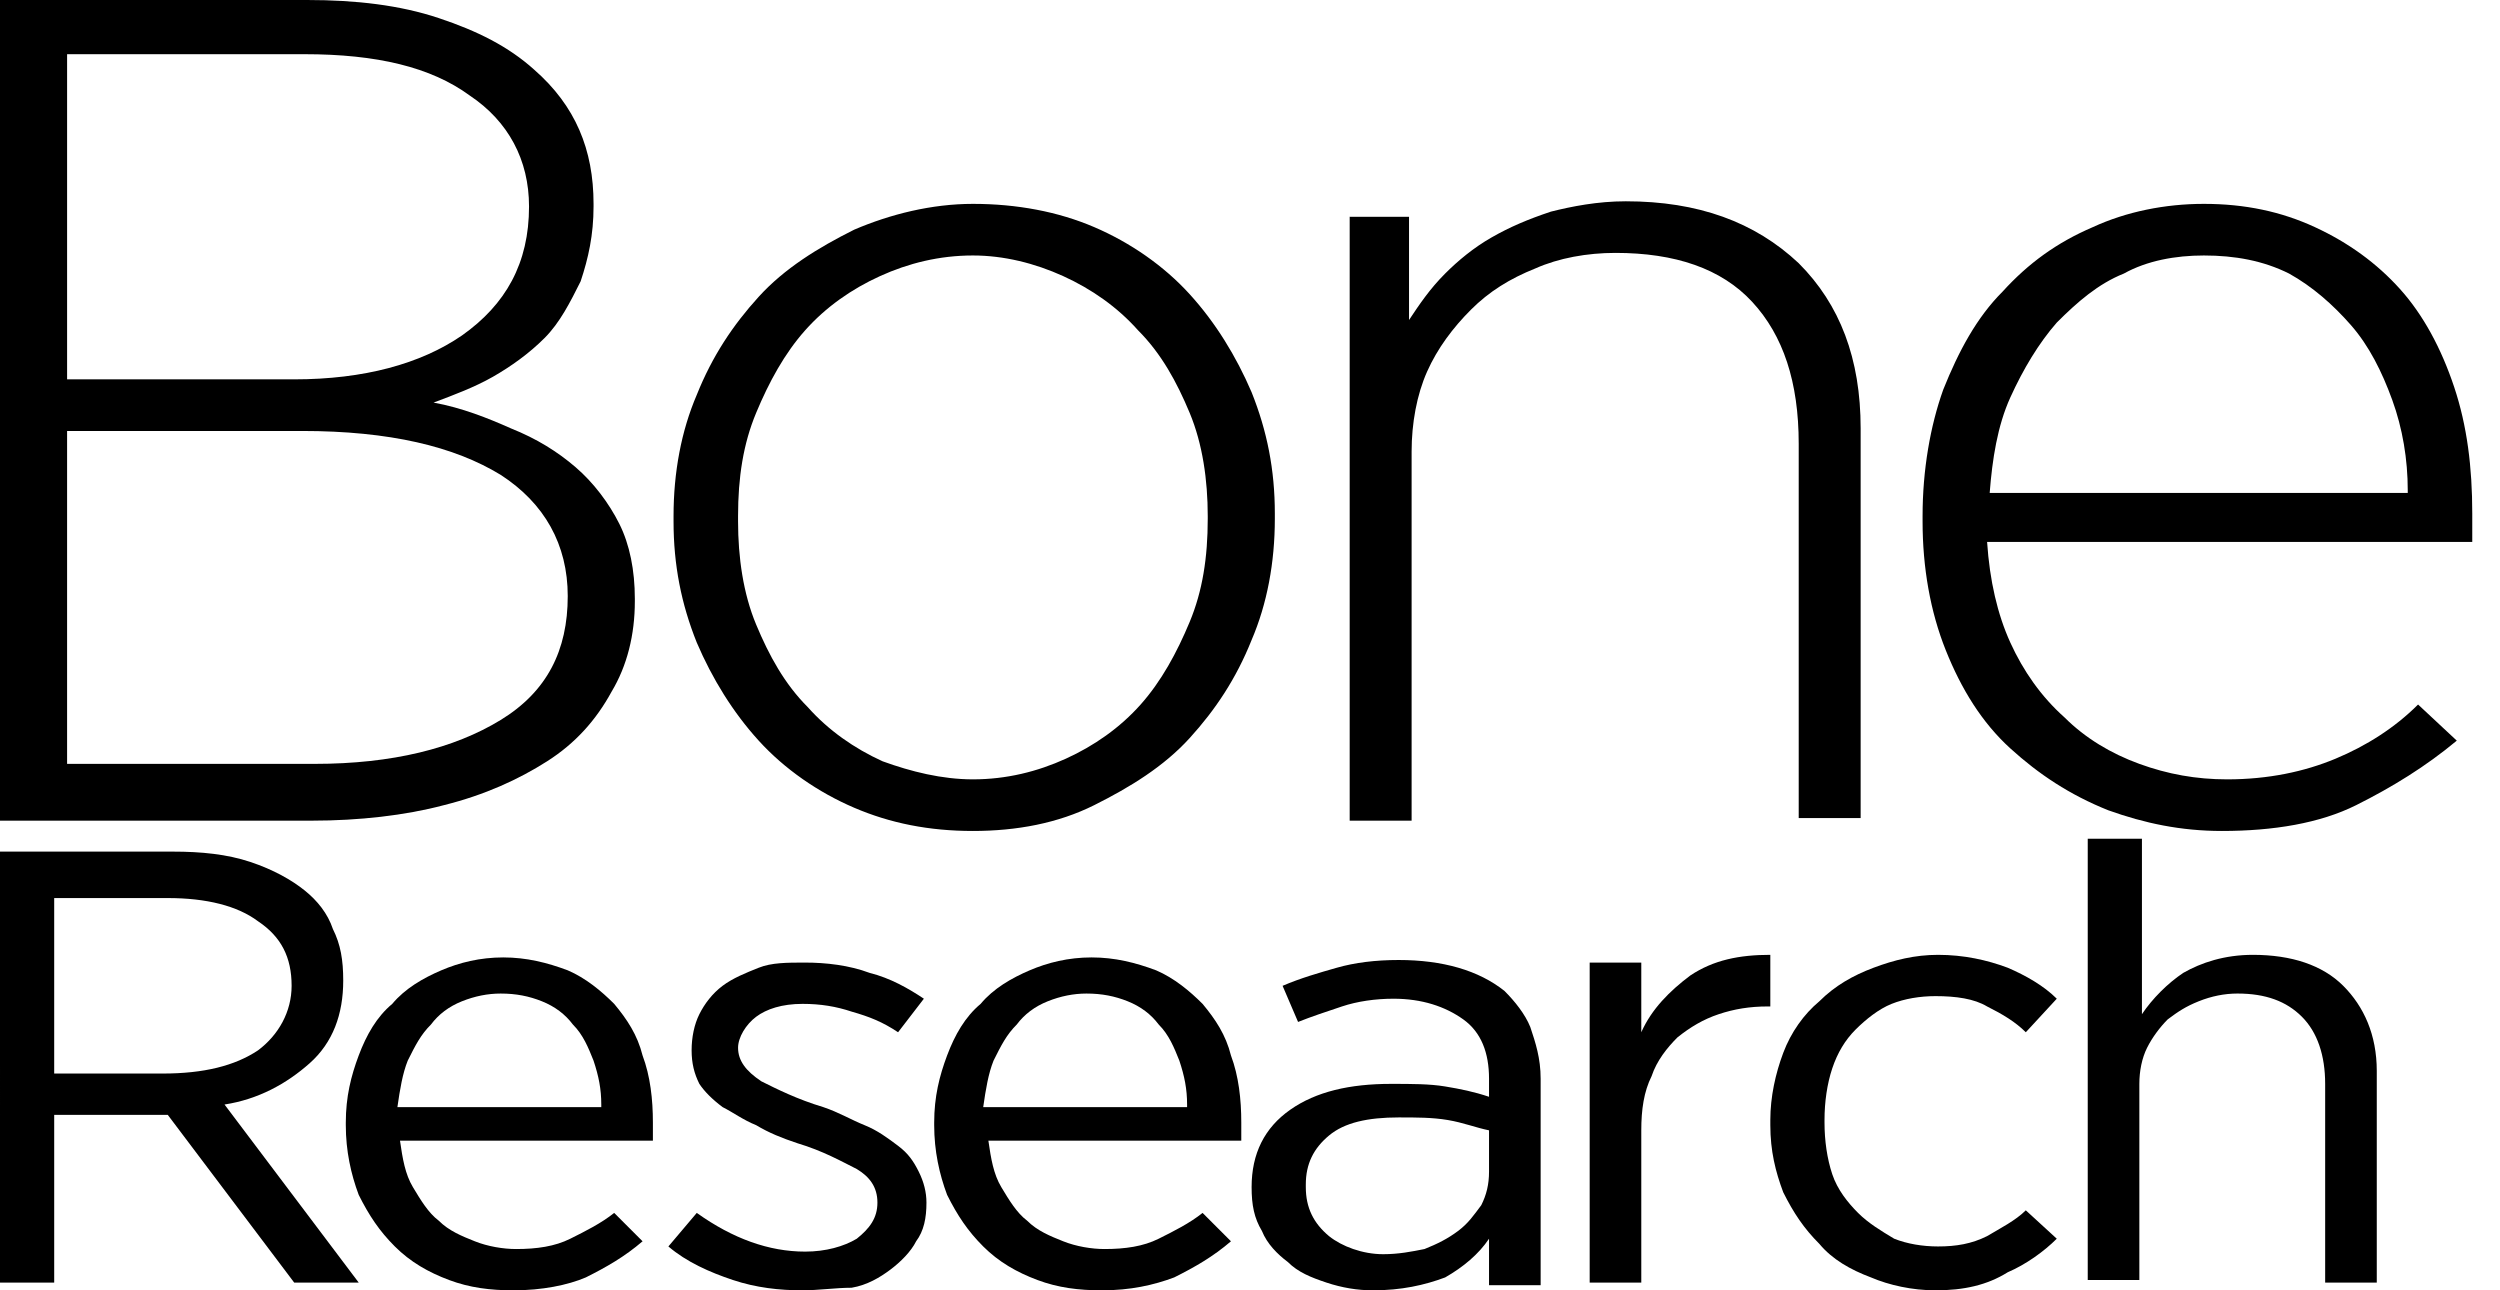
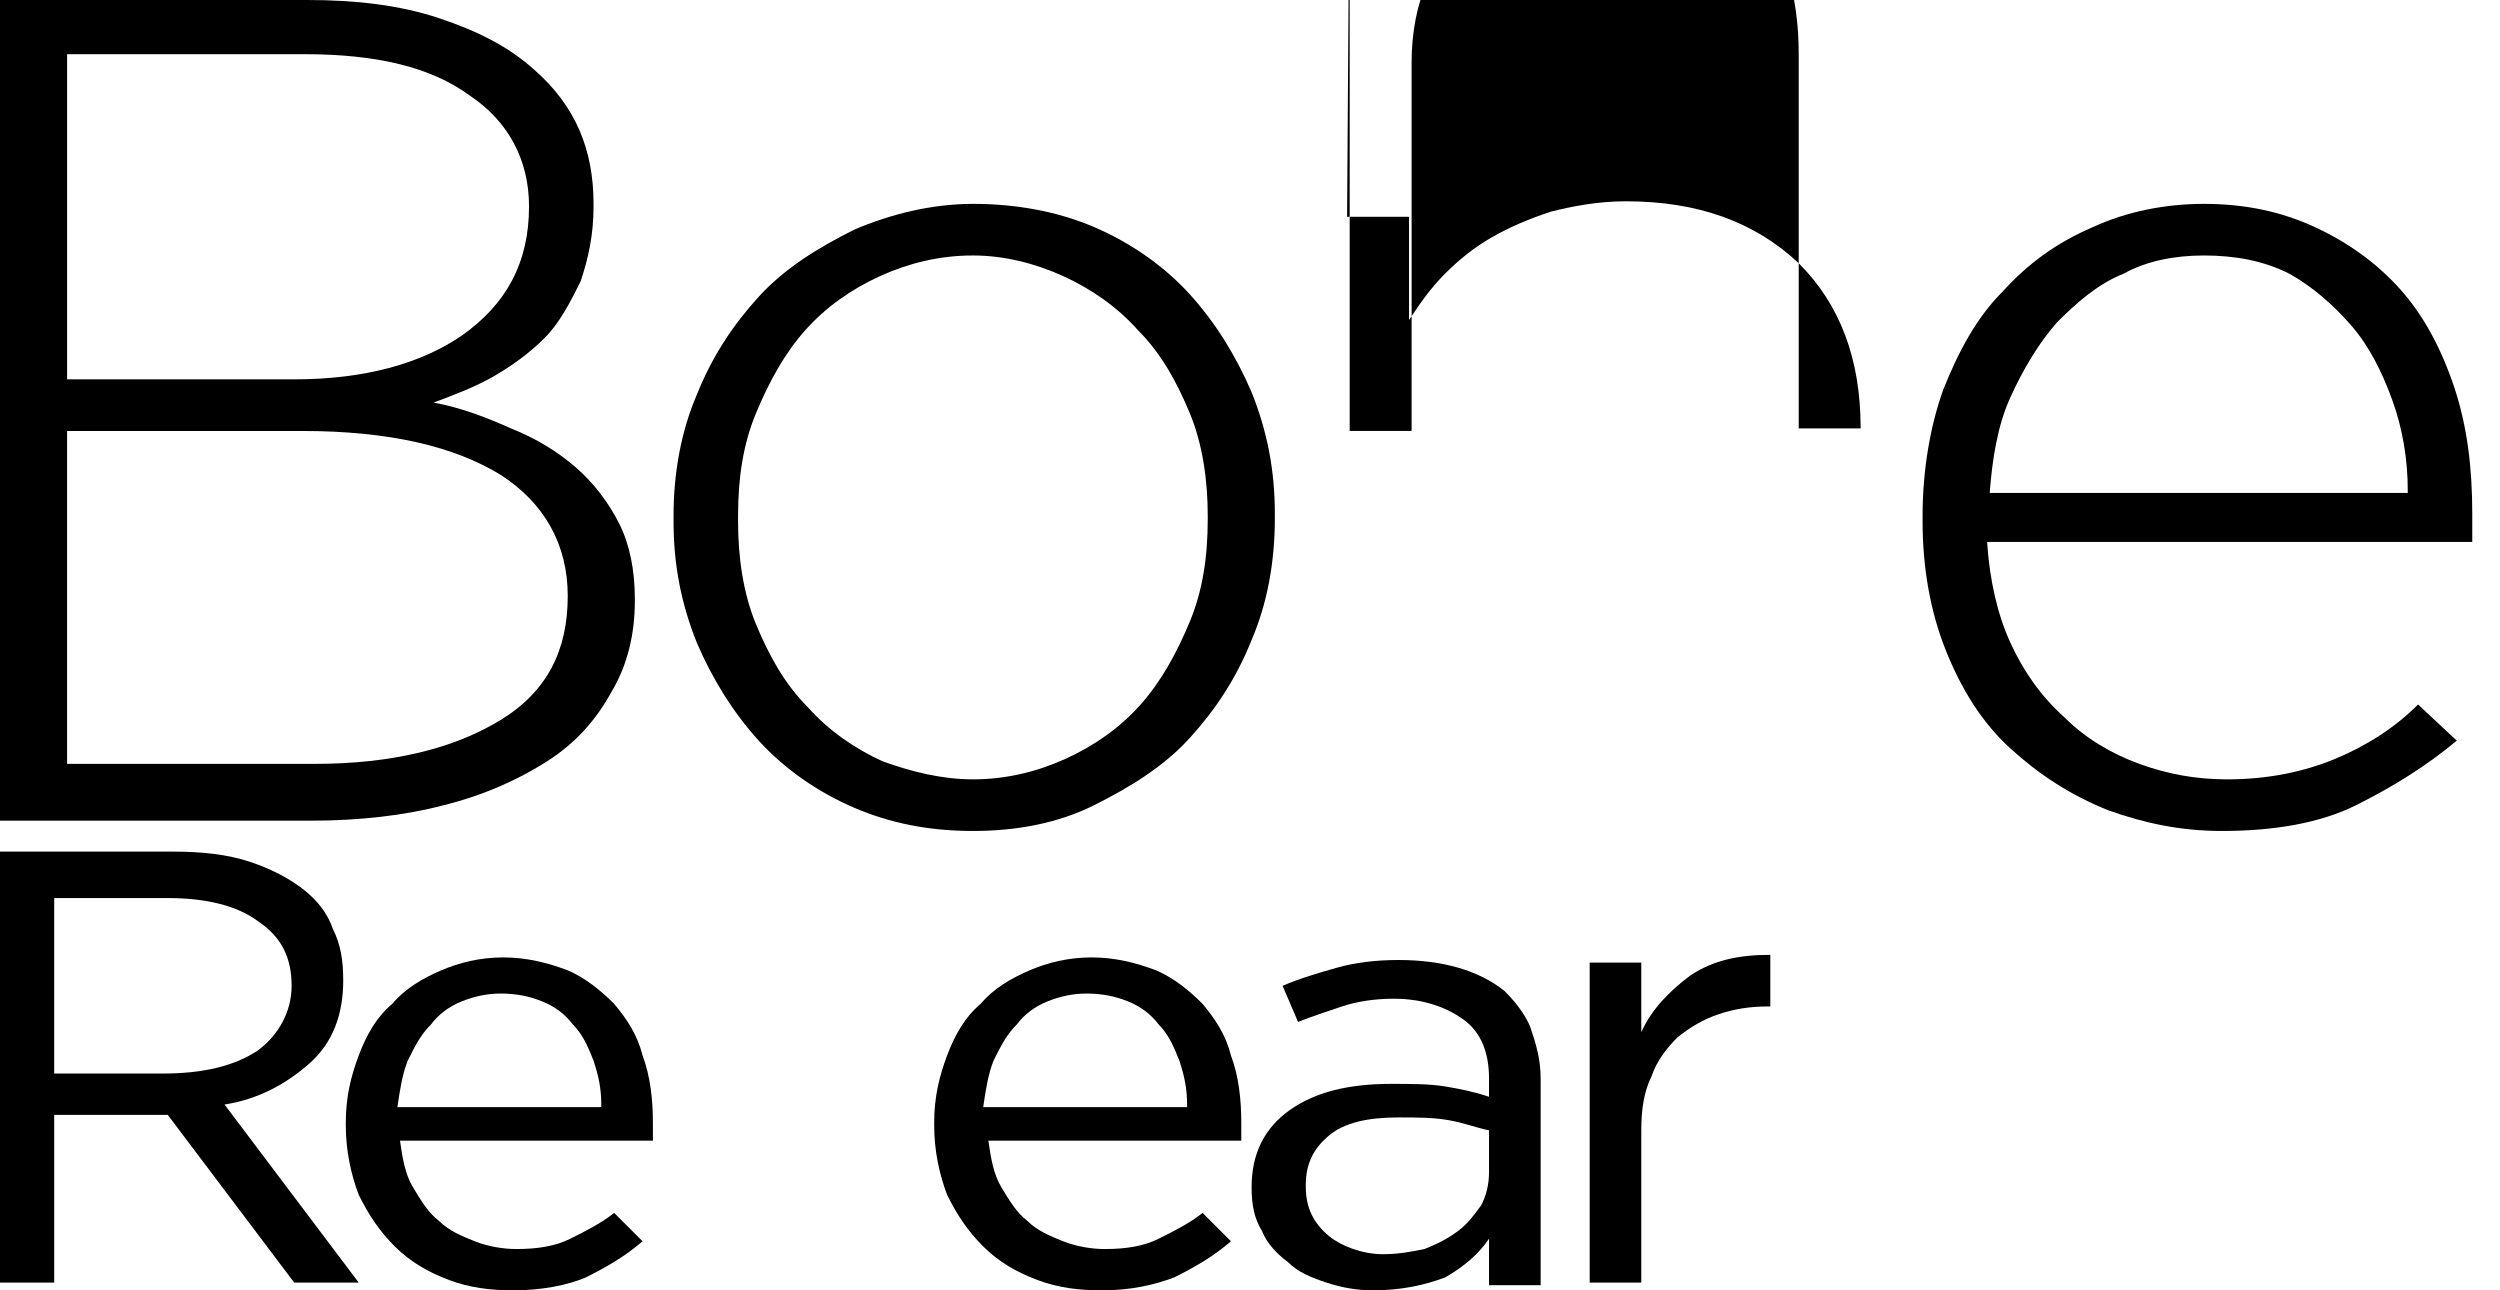
<svg xmlns="http://www.w3.org/2000/svg" height="32" viewBox="0 0 62 32" width="62">
  <g>
    <path d="m0 0h7.616c1.216 0 2.304.128 3.264.448s1.728.704 2.368 1.28c1.024.896 1.472 1.984 1.472 3.328v.064c0 .704-.128 1.28-.32 1.856-.256.512-.512 1.024-.896 1.408s-.832.704-1.28.96-.96.448-1.472.64c.704.128 1.344.384 1.92.64.64.256 1.152.576 1.6.96s.832.896 1.088 1.408.384 1.152.384 1.856v.064c0 .832-.192 1.6-.576 2.24-.384.704-.896 1.28-1.6 1.728s-1.536.832-2.56 1.088c-.96.256-2.112.384-3.264.384h-7.744zm13.12 5.12c0-1.152-.512-2.112-1.472-2.752-.96-.704-2.304-1.024-4.096-1.024h-5.888v8.064h5.632c1.728 0 3.136-.384 4.16-1.088 1.088-.768 1.664-1.792 1.664-3.2zm.96 9.664c0-1.28-.576-2.304-1.664-3.008-1.152-.704-2.752-1.088-4.928-1.088h-5.824v8.256h6.144c1.92 0 3.456-.384 4.608-1.088s1.664-1.728 1.664-3.072z" />
    <path d="m24.128 20.608c-1.088 0-2.048-.192-2.944-.576s-1.728-.96-2.368-1.664-1.152-1.536-1.536-2.432c-.384-.96-.576-1.92-.576-3.008v-.128c0-1.088.192-2.112.576-3.008.384-.96.896-1.728 1.536-2.432s1.472-1.216 2.368-1.664c.896-.384 1.92-.64 2.944-.64 1.088 0 2.112.192 3.008.576s1.728.96 2.368 1.664 1.152 1.536 1.536 2.432c.384.96.576 1.92.576 3.008v.128c0 1.088-.192 2.112-.576 3.008-.384.96-.896 1.728-1.536 2.432s-1.472 1.216-2.368 1.664-1.92.64-3.008.64m0-1.28c.832 0 1.6-.192 2.304-.512s1.344-.768 1.856-1.344.896-1.28 1.216-2.048.448-1.6.448-2.56v-.064c0-.896-.128-1.792-.448-2.56s-.704-1.472-1.28-2.048c-.512-.576-1.152-1.024-1.856-1.344s-1.472-.512-2.24-.512c-.832 0-1.6.192-2.304.512s-1.344.768-1.856 1.344-.896 1.28-1.216 2.048-.448 1.6-.448 2.56v.128c0 .896.128 1.792.448 2.56s.704 1.472 1.28 2.048c.512.576 1.152 1.024 1.856 1.344.704.256 1.472.448 2.24.448z" />
-     <path d="m33.408 5.376h1.536v2.56c.256-.384.512-.768.896-1.152.32-.32.704-.64 1.152-.896s.896-.448 1.472-.64c.512-.128 1.152-.256 1.856-.256 1.792 0 3.2.512 4.288 1.536 1.024 1.024 1.536 2.368 1.536 4.096v9.664h-1.536v-9.28c0-1.536-.384-2.688-1.152-3.52s-1.92-1.216-3.392-1.216c-.704 0-1.408.128-1.984.384-.64.256-1.152.576-1.6 1.024s-.832.96-1.088 1.536-.384 1.28-.384 1.984v9.152h-1.536v-14.976" />
+     <path d="m33.408 5.376h1.536v2.56c.256-.384.512-.768.896-1.152.32-.32.704-.64 1.152-.896s.896-.448 1.472-.64c.512-.128 1.152-.256 1.856-.256 1.792 0 3.2.512 4.288 1.536 1.024 1.024 1.536 2.368 1.536 4.096h-1.536v-9.28c0-1.536-.384-2.688-1.152-3.52s-1.92-1.216-3.392-1.216c-.704 0-1.408.128-1.984.384-.64.256-1.152.576-1.6 1.024s-.832.96-1.088 1.536-.384 1.28-.384 1.984v9.152h-1.536v-14.976" />
    <path d="m55.104 20.608c-1.024 0-1.92-.192-2.816-.512-.96-.384-1.728-.896-2.432-1.536s-1.216-1.472-1.6-2.432-.576-2.048-.576-3.2v-.128c0-1.152.192-2.24.512-3.136.384-.96.832-1.792 1.472-2.432.64-.704 1.344-1.216 2.24-1.6.832-.384 1.792-.576 2.752-.576 1.024 0 1.92.192 2.752.576s1.536.896 2.112 1.536 1.024 1.472 1.344 2.432.448 1.984.448 3.136v.704h-12.032c.064.96.256 1.792.576 2.496s.768 1.344 1.344 1.856c.512.512 1.152.896 1.856 1.152s1.408.384 2.176.384c1.024 0 1.92-.192 2.688-.512s1.472-.768 2.048-1.344l.96.896c-.768.64-1.6 1.152-2.496 1.6s-2.048.64-3.328.64m4.608-8.448c0-.768-.128-1.536-.384-2.24s-.576-1.344-1.024-1.856-.96-.96-1.536-1.28c-.64-.32-1.344-.448-2.112-.448-.704 0-1.408.128-1.984.448-.64.256-1.152.704-1.664 1.216-.448.512-.832 1.152-1.152 1.856s-.448 1.536-.512 2.368h10.368z" />
    <g transform="translate(0 20.48)">
      <g transform="translate(0 .64)">
        <path d="m0 0h4.288c.704 0 1.344.064 1.92.256s1.024.448 1.344.704.576.576.704.96c.192.384.256.768.256 1.28 0 .832-.256 1.536-.832 2.048s-1.28.896-2.112 1.024l3.328 4.416h-1.6l-3.136-4.16h-2.816v4.16h-1.344zm4.032 5.504c1.024 0 1.792-.192 2.368-.576.512-.384.832-.96.832-1.6 0-.704-.256-1.216-.832-1.6-.512-.384-1.28-.576-2.24-.576h-2.816v4.352z" />
        <path d="m12.736 10.88c-.576 0-1.088-.064-1.6-.256s-.96-.448-1.344-.832-.64-.768-.896-1.28c-.192-.512-.32-1.088-.32-1.728v-.064c0-.64.128-1.152.32-1.664s.448-.96.832-1.28c.32-.384.768-.64 1.216-.832s.96-.32 1.536-.32 1.088.128 1.6.32c.448.192.832.512 1.152.832.32.384.576.768.704 1.28.192.512.256 1.088.256 1.664v.192.256h-6.272c.064.448.128.832.32 1.152s.384.64.64.832c.256.256.576.384.896.512s.704.192 1.024.192c.512 0 .96-.064 1.344-.256s.768-.384 1.088-.64l.704.704c-.448.384-.896.64-1.408.896-.448.192-1.088.32-1.792.32m2.176-4.608c0-.384-.064-.704-.192-1.088-.128-.32-.256-.64-.512-.896-.192-.256-.448-.448-.768-.576s-.64-.192-1.024-.192c-.32 0-.64.064-.96.192s-.576.32-.768.576c-.256.256-.384.512-.576.896-.128.32-.192.704-.256 1.152h5.056z" />
      </g>
-       <path d="m19.904 11.52c-.576 0-1.152-.064-1.728-.256s-1.152-.448-1.6-.832l.704-.832c.896.64 1.792.96 2.688.96.512 0 .96-.128 1.28-.32.32-.256.512-.512.512-.896 0-.384-.192-.64-.512-.832-.384-.192-.832-.448-1.472-.64-.384-.128-.704-.256-1.024-.448-.32-.128-.576-.32-.832-.448-.256-.192-.448-.384-.576-.576-.128-.256-.192-.512-.192-.832 0-.32.064-.64.192-.896s.32-.512.576-.704.576-.32.896-.448.704-.128 1.152-.128c.512 0 1.088.064 1.6.256.512.128.96.384 1.344.64l-.64.832c-.384-.256-.704-.384-1.152-.512-.384-.128-.768-.192-1.216-.192-.512 0-.896.128-1.152.32s-.448.512-.448.768c0 .32.192.576.576.832.384.192.896.448 1.536.64.384.128.704.32 1.024.448s.576.32.832.512.384.384.512.64.192.512.192.768c0 .384-.064.704-.256.96-.128.256-.384.512-.64.704s-.576.384-.96.448c-.384 0-.832.064-1.216.064" />
      <g transform="translate(23.04 3.2)">
        <path d="m4.288 8.32c-.576 0-1.088-.064-1.6-.256s-.96-.448-1.344-.832-.64-.768-.896-1.28c-.192-.512-.32-1.088-.32-1.728v-.064c0-.64.128-1.152.32-1.664s.448-.96.832-1.28c.32-.384.768-.64 1.216-.832s.96-.32 1.536-.32 1.088.128 1.6.32c.448.192.832.512 1.152.832.32.384.576.768.704 1.28.192.512.256 1.088.256 1.664v.192.256h-6.272c.064.448.128.832.32 1.152s.384.64.64.832c.256.256.576.384.896.512s.704.192 1.024.192c.512 0 .96-.064 1.344-.256s.768-.384 1.088-.64l.704.704c-.448.384-.896.64-1.408.896-.512.192-1.088.32-1.792.32m2.112-4.608c0-.384-.064-.704-.192-1.088-.128-.32-.256-.64-.512-.896-.192-.256-.448-.448-.768-.576s-.64-.192-1.024-.192c-.32 0-.64.064-.96.192s-.576.32-.768.576c-.256.256-.384.512-.576.896-.128.32-.192.704-.256 1.152h5.056z" />
        <path d="m11.008 8.32c-.384 0-.768-.064-1.152-.192s-.704-.256-.96-.512c-.256-.192-.512-.448-.64-.768-.192-.32-.256-.64-.256-1.088 0-.832.32-1.472.96-1.92s1.472-.64 2.496-.64c.512 0 .96 0 1.344.064s.704.128 1.088.256v-.448c0-.64-.192-1.152-.64-1.472s-1.024-.512-1.728-.512c-.448 0-.896.064-1.28.192s-.768.256-1.088.384l-.384-.896c.448-.192.896-.32 1.344-.448s.96-.192 1.536-.192c1.088 0 1.984.256 2.624.768.256.256.512.576.64.896.128.384.256.768.256 1.28v5.12h-1.28v-1.152c-.256.384-.64.704-1.088.96-.512.192-1.088.32-1.792.32m.256-.896c.384 0 .704-.064 1.024-.128.32-.128.576-.256.832-.448s.384-.384.576-.64c.128-.256.192-.512.192-.832v-1.024c-.32-.064-.64-.192-1.024-.256s-.768-.064-1.216-.064c-.768 0-1.344.128-1.728.448s-.576.704-.576 1.216v.064c0 .512.192.896.576 1.216.32.256.832.448 1.344.448z" />
      </g>
      <path d="m39.424 3.392h1.28v1.728c.256-.576.704-1.024 1.216-1.408.576-.384 1.216-.512 1.984-.512v1.28h-.064c-.448 0-.832.064-1.216.192s-.704.32-1.024.576c-.256.256-.512.576-.64.96-.192.384-.256.832-.256 1.344v3.776h-1.28z" />
-       <path d="m48 11.52c-.576 0-1.152-.128-1.6-.32-.512-.192-.96-.448-1.28-.832-.384-.384-.64-.768-.896-1.28-.192-.512-.32-1.024-.32-1.664v-.128c0-.576.128-1.152.32-1.664s.512-.96.896-1.28c.384-.384.832-.64 1.344-.832s1.024-.32 1.6-.32c.64 0 1.216.128 1.728.32.448.192.896.448 1.216.768l-.768.832c-.256-.256-.576-.448-.96-.64-.32-.192-.768-.256-1.28-.256-.384 0-.768.064-1.088.192s-.64.384-.896.64-.448.576-.576.96-.192.832-.192 1.28v.064c0 .448.064.896.192 1.28s.384.704.64.96.576.448.896.64c.32.128.704.192 1.088.192.448 0 .832-.064 1.216-.256.32-.192.704-.384.96-.64l.768.704c-.32.32-.768.64-1.216.832-.512.32-1.088.448-1.792.448" />
-       <path d="m51.84.32h1.28v4.352c.256-.384.64-.768 1.024-1.024.448-.256 1.024-.448 1.728-.448.96 0 1.728.256 2.24.768s.832 1.216.832 2.112v5.248h-1.28v-4.928c0-.704-.192-1.28-.576-1.664s-.896-.576-1.6-.576c-.32 0-.64.064-.96.192s-.512.256-.768.448c-.192.192-.384.448-.512.704s-.192.576-.192.896v4.864h-1.28v-10.944" />
    </g>
  </g>
</svg>